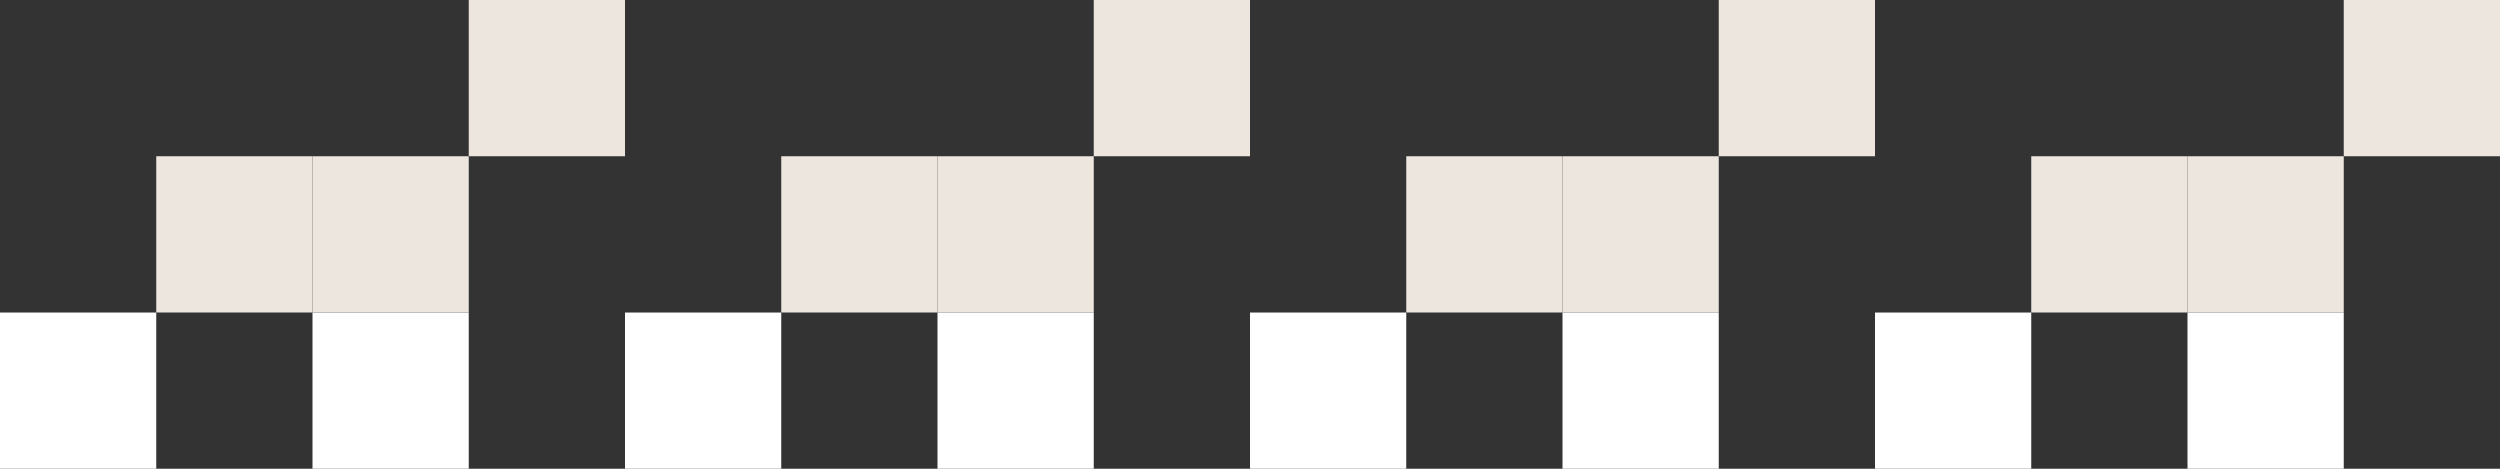
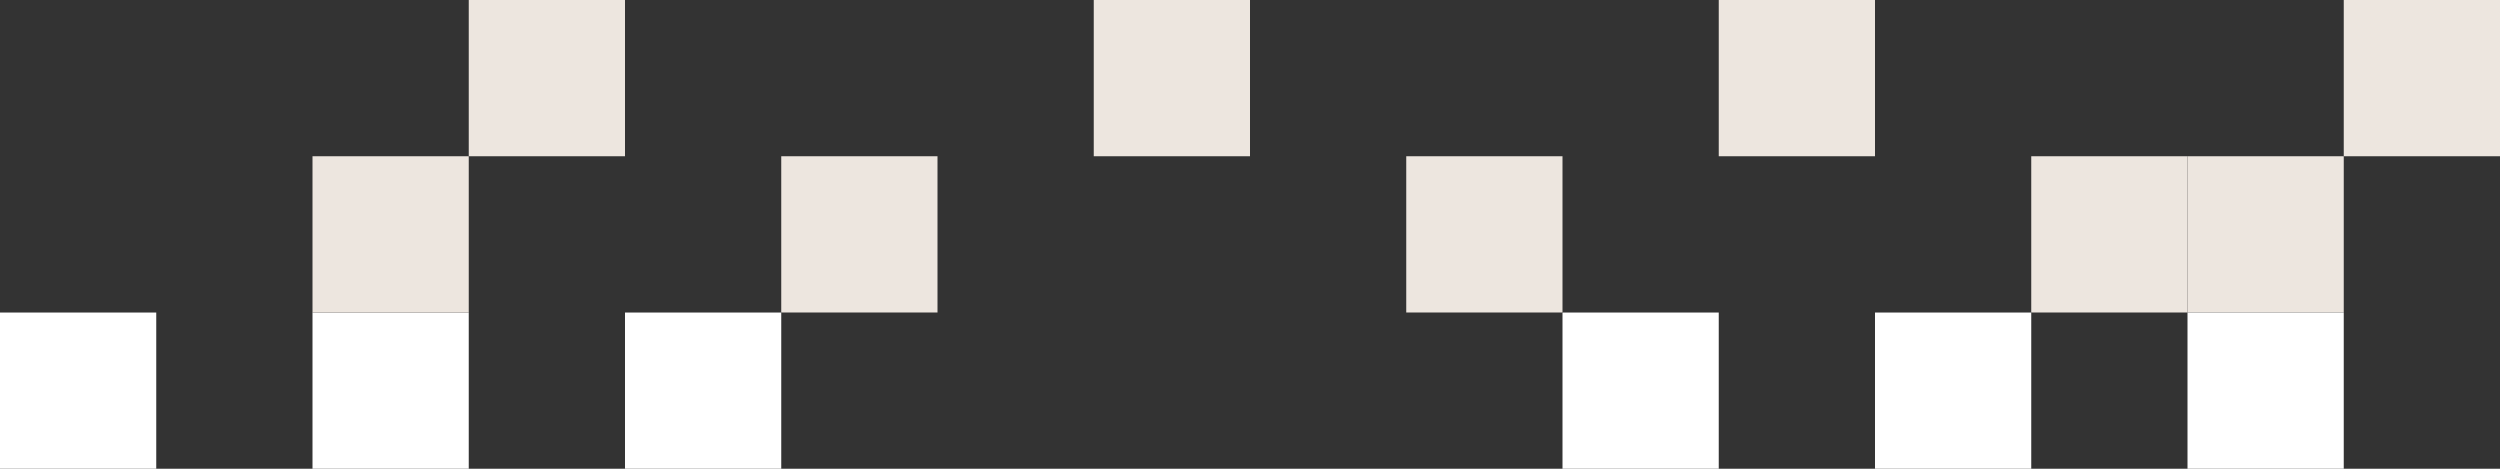
<svg xmlns="http://www.w3.org/2000/svg" width="480" height="90" viewBox="0 0 480 90" fill="none">
  <rect x="0" y="0" width="480" height="90" fill="#333333" stroke="none" />
-   <rect x="60" y="60" width="30" height="30" transform="rotate(-180 60 60)" fill="#EDE6DF" />
-   <rect x="210" y="60" width="30" height="30" transform="rotate(-180 210 60)" fill="#EDE6DF" />
-   <rect x="330" y="60" width="30" height="30" transform="rotate(-180 330 60)" fill="#EDE6DF" />
  <rect x="450" y="60" width="30" height="30" transform="rotate(-180 450 60)" fill="#EDE6DF" />
  <rect x="90" y="90" width="30" height="30" transform="rotate(-180 90 90)" fill="white" />
-   <rect x="270" y="90" width="30" height="30" transform="rotate(-180 270 90)" fill="white" />
  <rect x="150" y="90" width="30" height="30" transform="rotate(-180 150 90)" fill="white" />
  <rect x="330" y="90" width="30" height="30" transform="rotate(-180 330 90)" fill="white" />
-   <rect x="210" y="90" width="30" height="30" transform="rotate(-180 210 90)" fill="white" />
  <rect x="390" y="90" width="30" height="30" transform="rotate(-180 390 90)" fill="white" />
  <rect x="90" y="60" width="30" height="30" transform="rotate(-180 90 60)" fill="#EDE6DF" />
  <rect x="120" y="30" width="30" height="30" transform="rotate(-180 120 30)" fill="#EDE6DF" />
  <rect x="240" y="30" width="30" height="30" transform="rotate(-180 240 30)" fill="#EDE6DF" />
  <rect x="360" y="30" width="30" height="30" transform="rotate(-180 360 30)" fill="#EDE6DF" />
  <rect x="480" y="30" width="30" height="30" transform="rotate(-180 480 30)" fill="#EDE6DF" />
  <rect x="180" y="60" width="30" height="30" transform="rotate(-180 180 60)" fill="#EDE6DF" />
  <rect x="300" y="60" width="30" height="30" transform="rotate(-180 300 60)" fill="#EDE6DF" />
  <rect x="420" y="60" width="30" height="30" transform="rotate(-180 420 60)" fill="#EDE6DF" />
  <rect x="450" y="90" width="30" height="30" transform="rotate(-180 450 90)" fill="white" />
  <rect x="30" y="90" width="30" height="30" transform="rotate(-180 30 90)" fill="white" />
</svg>